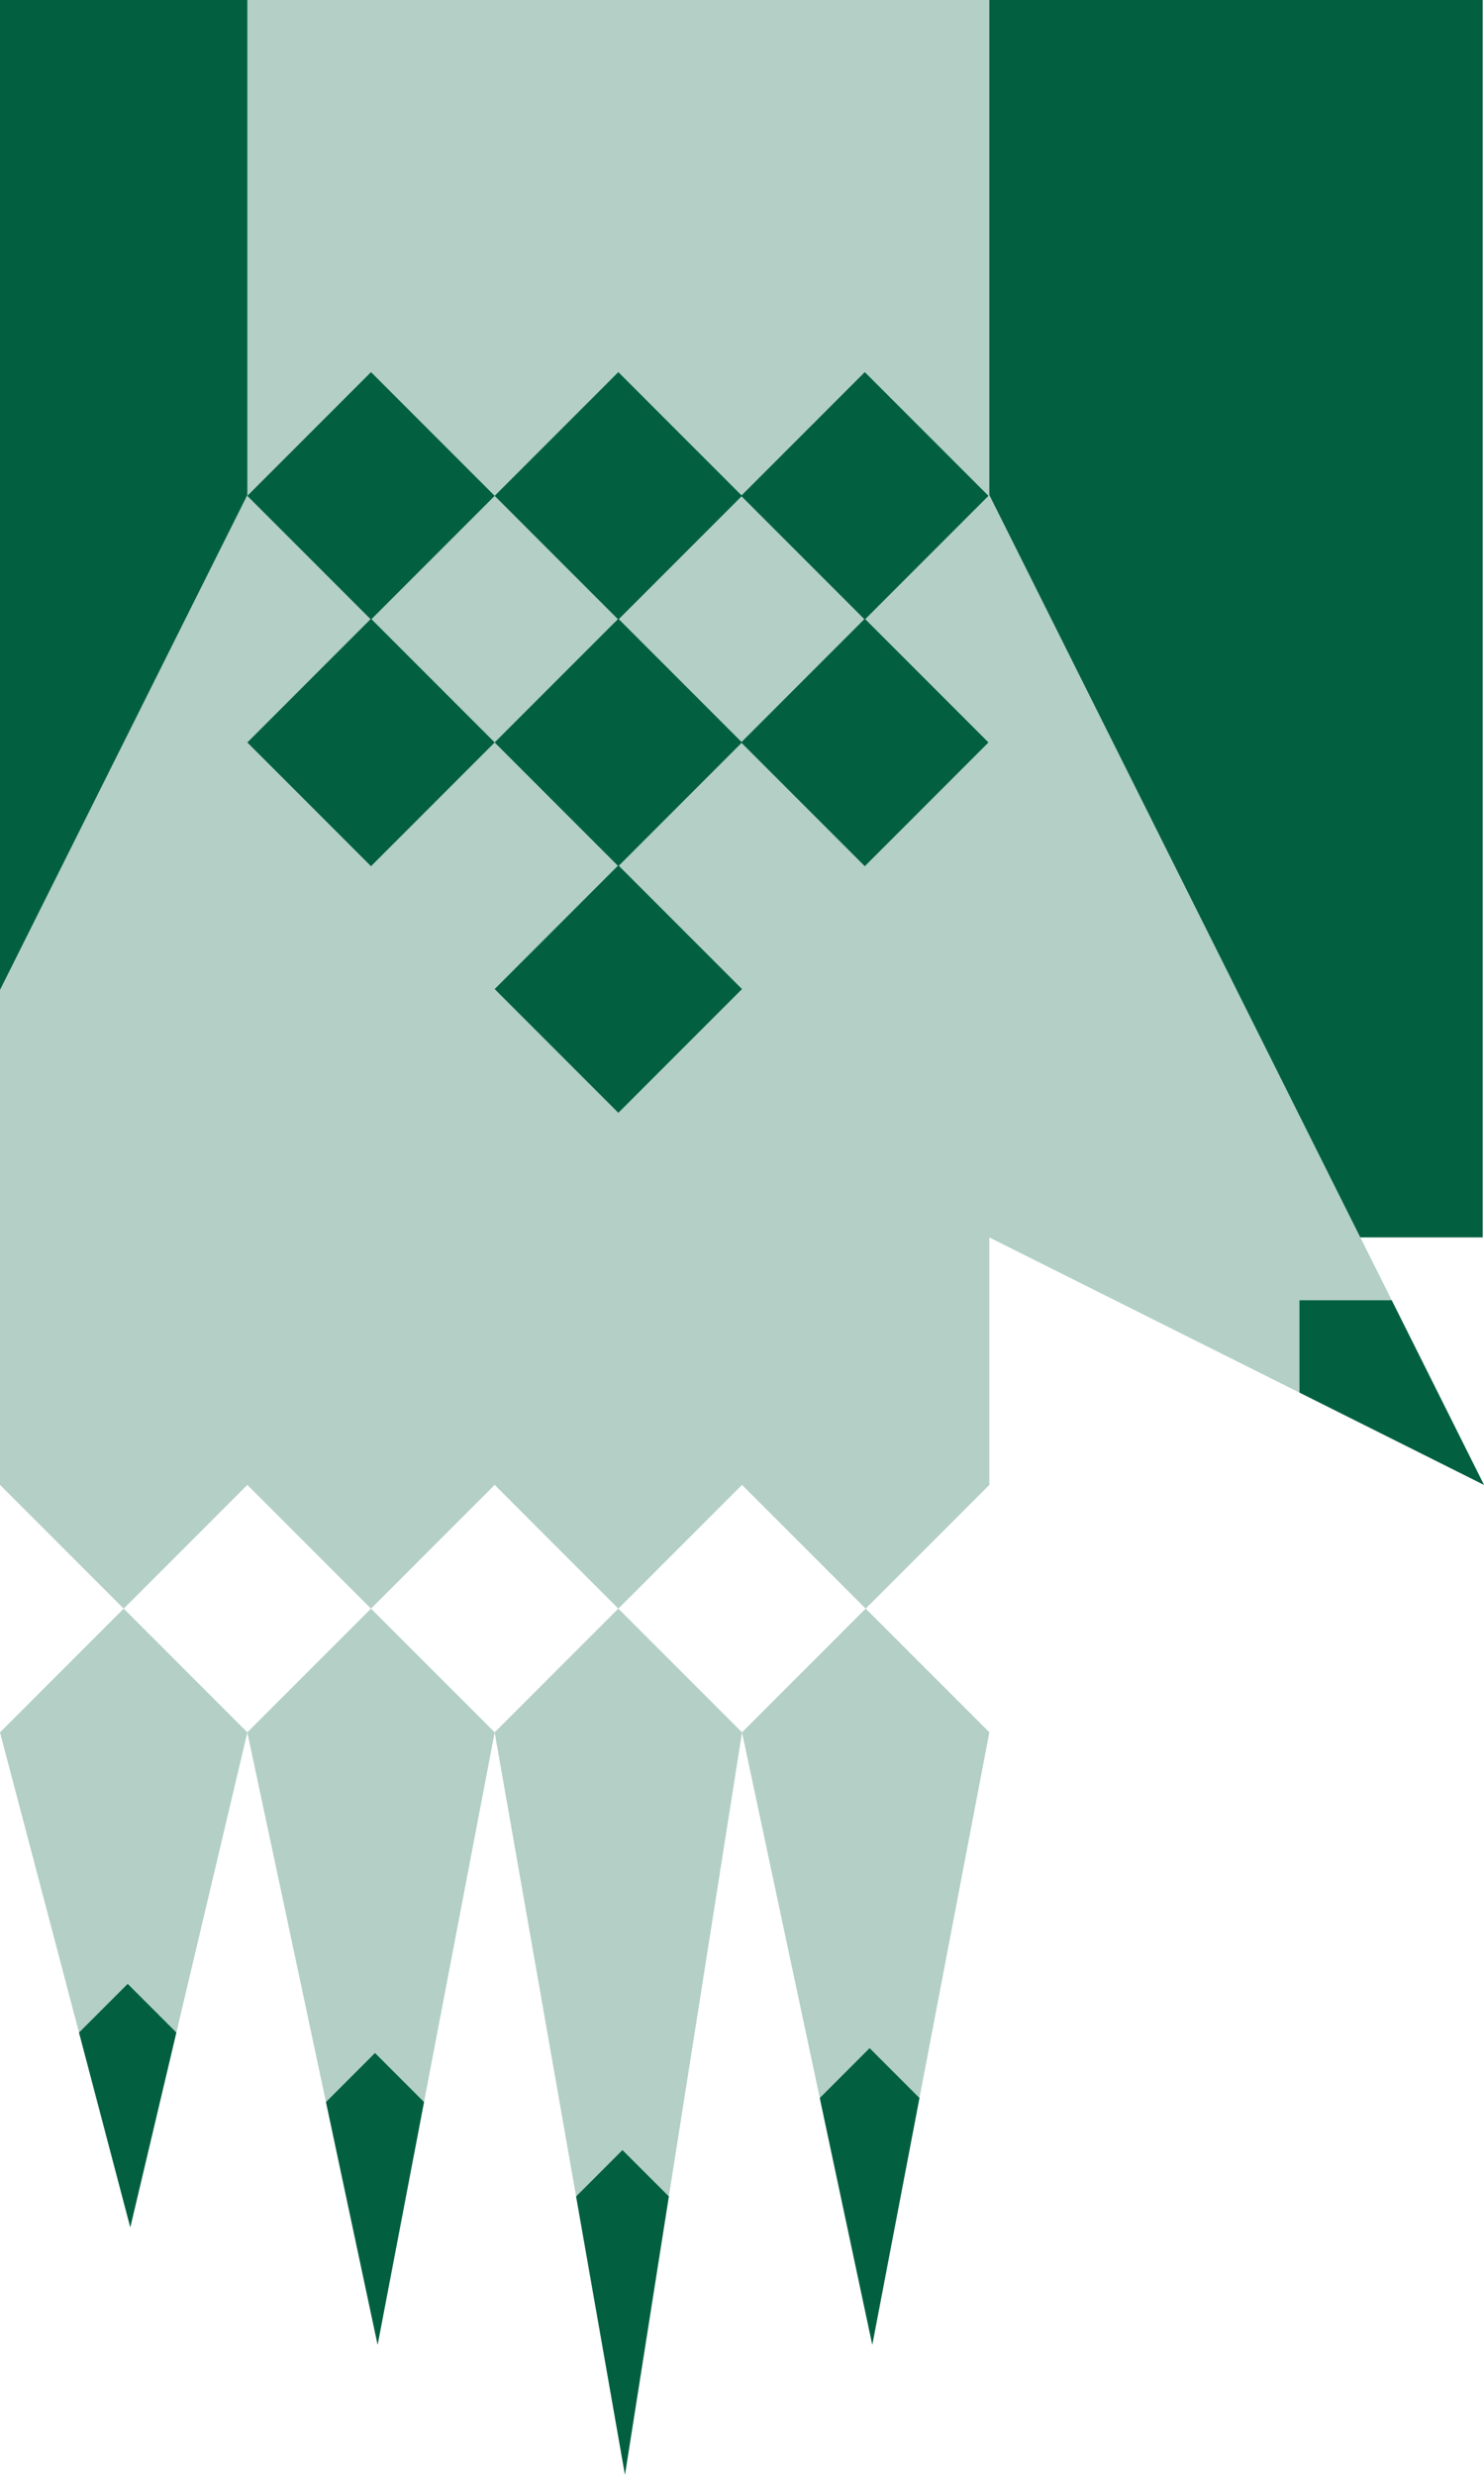
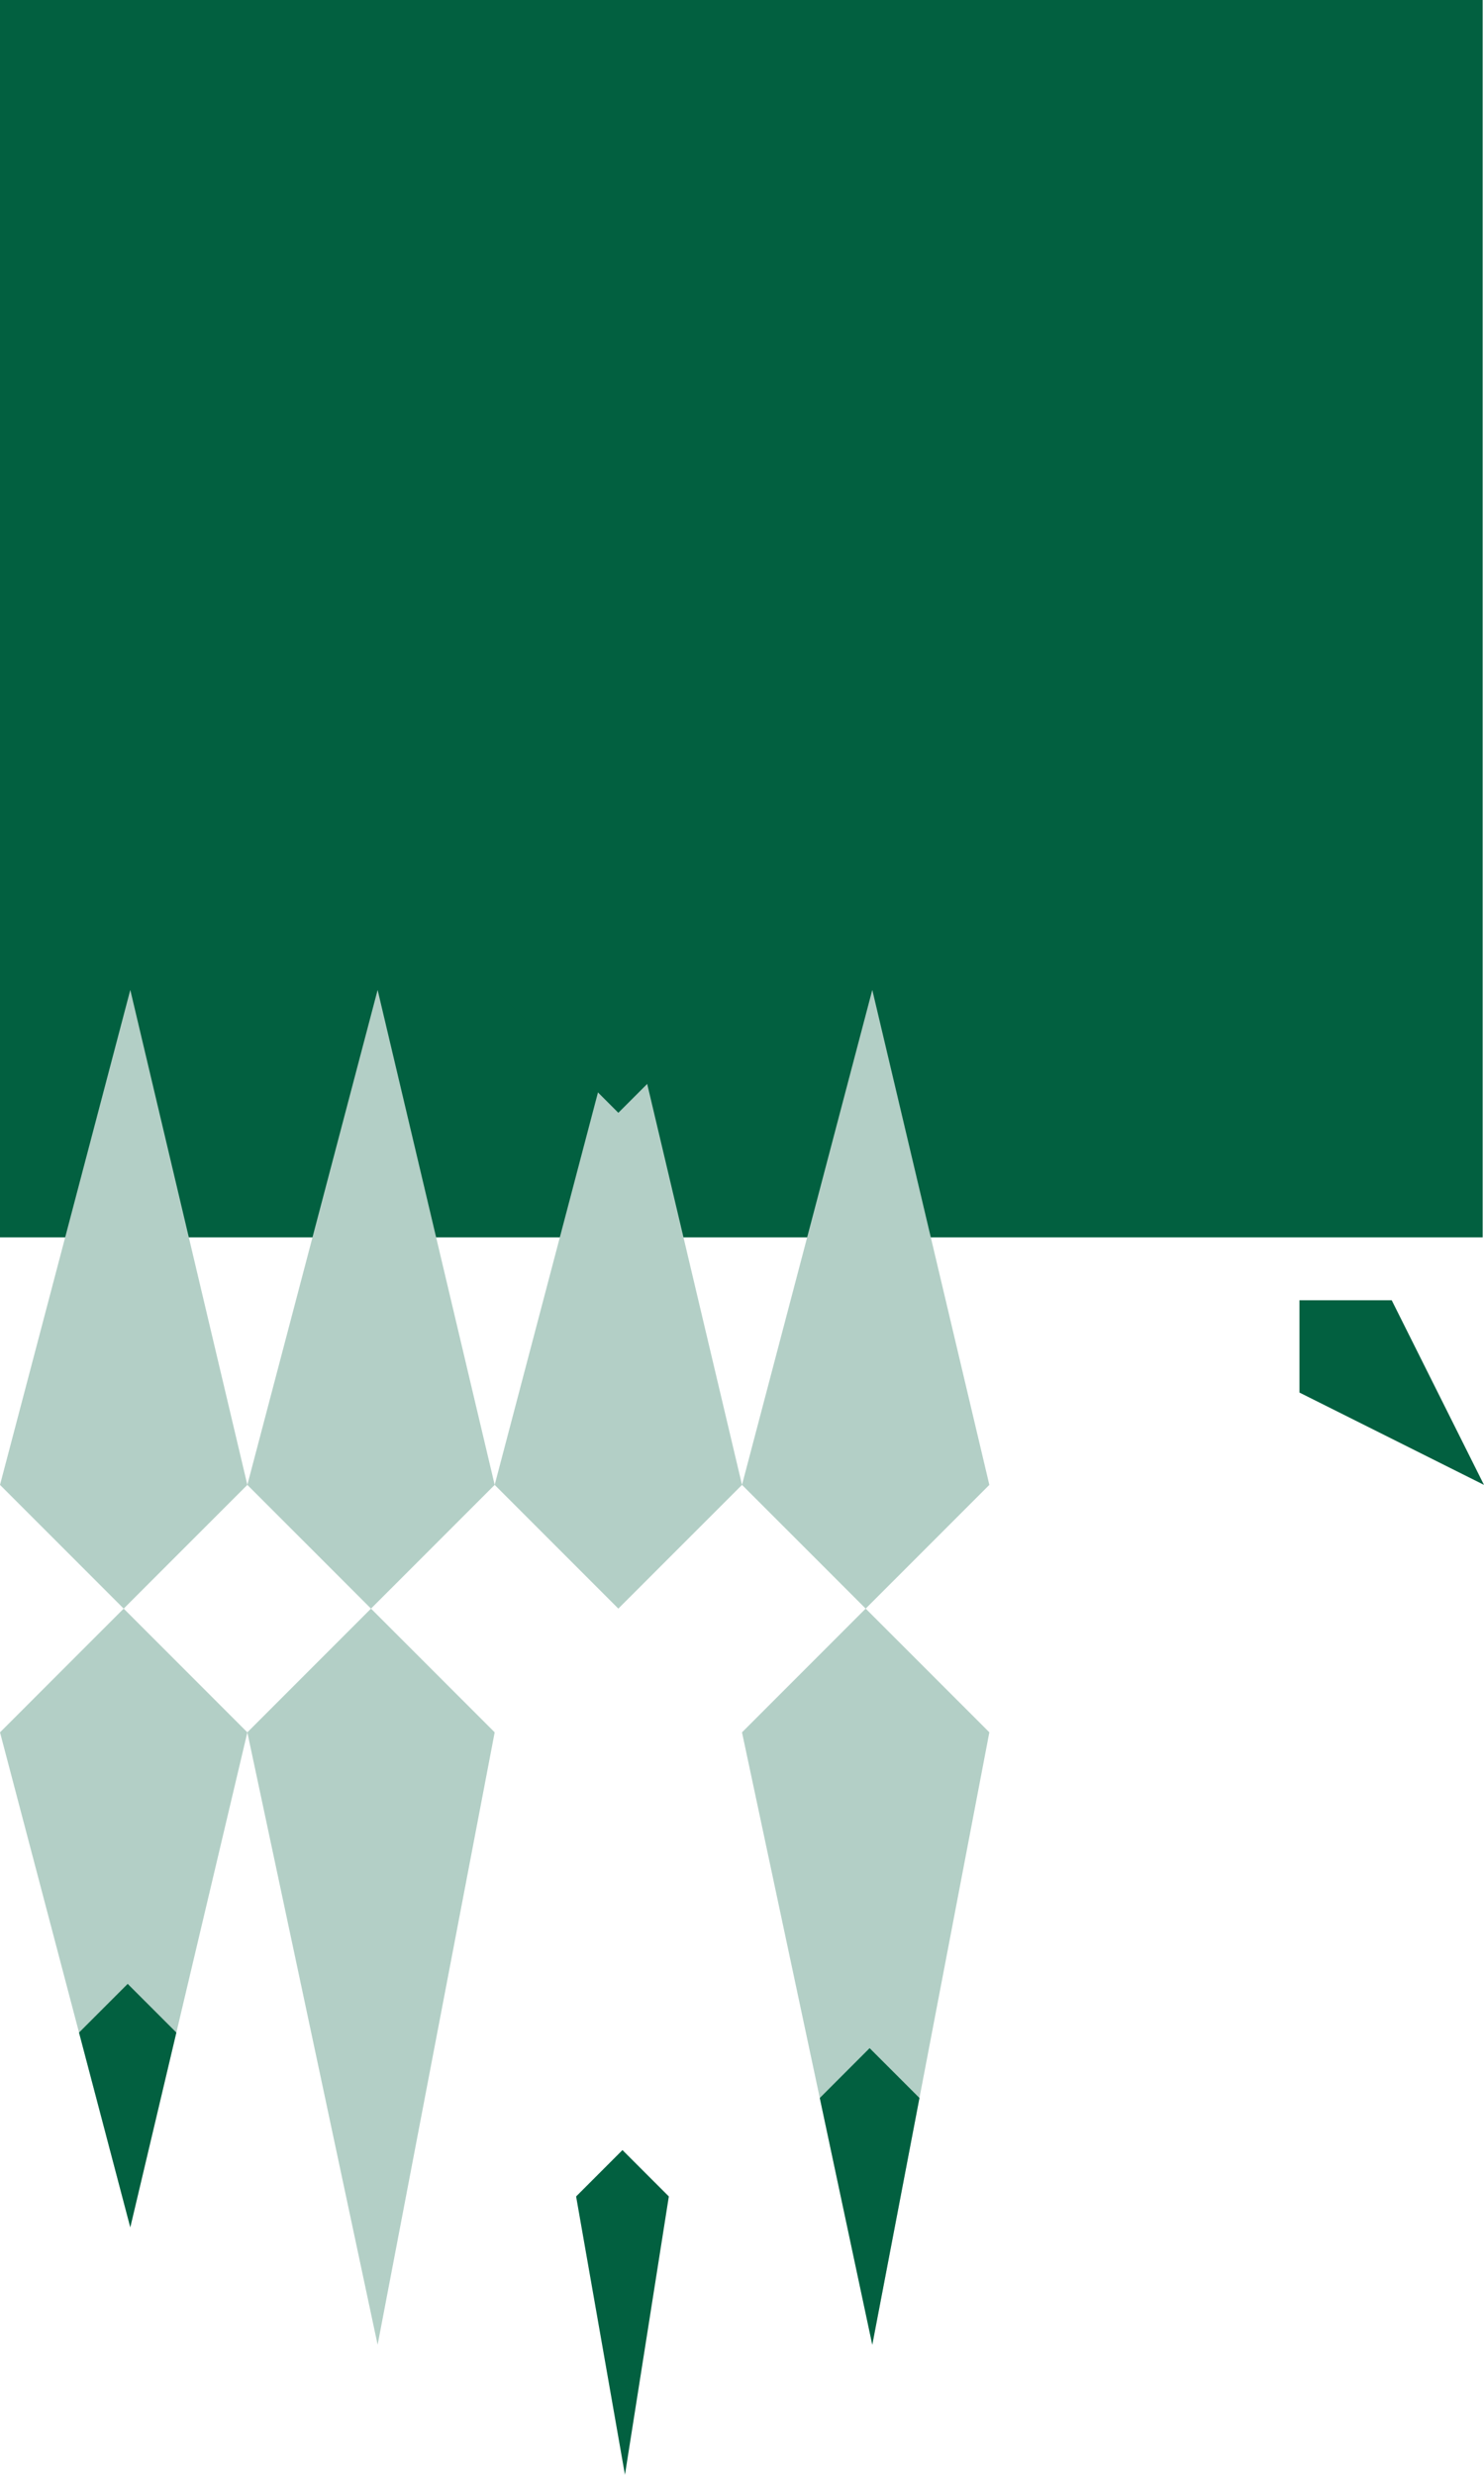
<svg xmlns="http://www.w3.org/2000/svg" width="150" height="249.999" viewBox="0 0 150 249.999">
  <g id="_06-bracelet" data-name="06-bracelet" transform="translate(2026.248 97.739)">
    <rect id="Rectangle_4791" data-name="Rectangle 4791" width="149.867" height="125" transform="translate(-2026.248 -97.739)" fill="#026040" />
    <g id="Group_10561" data-name="Group 10561">
      <path id="Path_27298" data-name="Path 27298" d="M-2013.747,64.761l-12.5,12.5,13.169,50,11.832-50Z" fill="#b3cfc6" />
-       <path id="Path_27299" data-name="Path 27299" d="M-1926.248,2.264v25l50,25-25-50Z" fill="#b3cfc6" />
+       <path id="Path_27299" data-name="Path 27299" d="M-1926.248,2.264v25Z" fill="#b3cfc6" />
      <path id="Path_27300" data-name="Path 27300" d="M-2013.747,64.761l-12.5-12.5,13.169-50,11.832,50Z" fill="#b3cfc6" />
      <path id="Path_27301" data-name="Path 27301" d="M-1988.748,64.761l-12.5-12.5,13.169-50,11.832,50Z" fill="#b3cfc6" />
      <path id="Path_27302" data-name="Path 27302" d="M-1963.748,64.761l-12.5-12.5,13.169-50,11.832,50Z" fill="#b3cfc6" />
      <path id="Path_27303" data-name="Path 27303" d="M-1938.748,64.761l-12.5-12.5,13.169-50,11.832,50Z" fill="#b3cfc6" />
      <path id="Path_27304" data-name="Path 27304" d="M-1988.748,64.761l-12.5,12.5,13.169,61.866,11.832-61.87Z" fill="#b3cfc6" />
-       <path id="Path_27305" data-name="Path 27305" d="M-1963.748,64.761l-12.5,12.5,13.169,75,11.832-75Z" fill="#b3cfc6" />
      <path id="Path_27306" data-name="Path 27306" d="M-1938.748,64.761l-12.5,12.5,13.169,61.866,11.832-61.87Z" fill="#b3cfc6" />
-       <path id="Path_27307" data-name="Path 27307" d="M-2026.248,52.261v-50l25-50v-50h75v50l25,50-25,25v25l-82.785-.026Z" fill="#b3cfc6" />
      <path id="Path_27308" data-name="Path 27308" d="M-2013.342,102.668l-4.919,4.919,5.182,19.674,4.656-19.676Z" fill="#026040" />
-       <path id="Path_27309" data-name="Path 27309" d="M-1988.344,109.651l-4.955,4.955,5.22,24.521,4.69-24.522Z" fill="#026040" />
      <path id="Path_27310" data-name="Path 27310" d="M-1963.33,119.457l-4.686,4.686,4.937,28.116,4.436-28.118Z" fill="#026040" />
      <path id="Path_27311" data-name="Path 27311" d="M-1938.349,109.16l-5.037,5.037,5.307,24.929,4.768-24.931Z" fill="#026040" />
      <path id="Path_27312" data-name="Path 27312" d="M-1894.9,33.612v9.324l18.65,9.325-9.325-18.65Z" fill="#026040" />
    </g>
    <rect id="Rectangle_4792" data-name="Rectangle 4792" width="17.678" height="17.678" transform="translate(-2001.248 -47.648) rotate(-45)" fill="#026040" />
    <rect id="Rectangle_4793" data-name="Rectangle 4793" width="17.678" height="17.678" transform="translate(-1976.248 -47.648) rotate(-45)" fill="#026040" />
    <rect id="Rectangle_4794" data-name="Rectangle 4794" width="17.678" height="17.678" transform="translate(-1951.337 -47.648) rotate(-45)" fill="#026040" />
    <rect id="Rectangle_4795" data-name="Rectangle 4795" width="17.678" height="17.678" transform="translate(-2001.248 -22.737) rotate(-45)" fill="#026040" />
    <rect id="Rectangle_4796" data-name="Rectangle 4796" width="17.678" height="17.678" transform="translate(-1976.248 -22.737) rotate(-45)" fill="#026040" />
    <rect id="Rectangle_4797" data-name="Rectangle 4797" width="17.678" height="17.678" transform="translate(-1976.248 2.174) rotate(-45)" fill="#026040" />
    <rect id="Rectangle_4798" data-name="Rectangle 4798" width="17.678" height="17.678" transform="translate(-1951.337 -22.737) rotate(-45)" fill="#026040" />
  </g>
</svg>